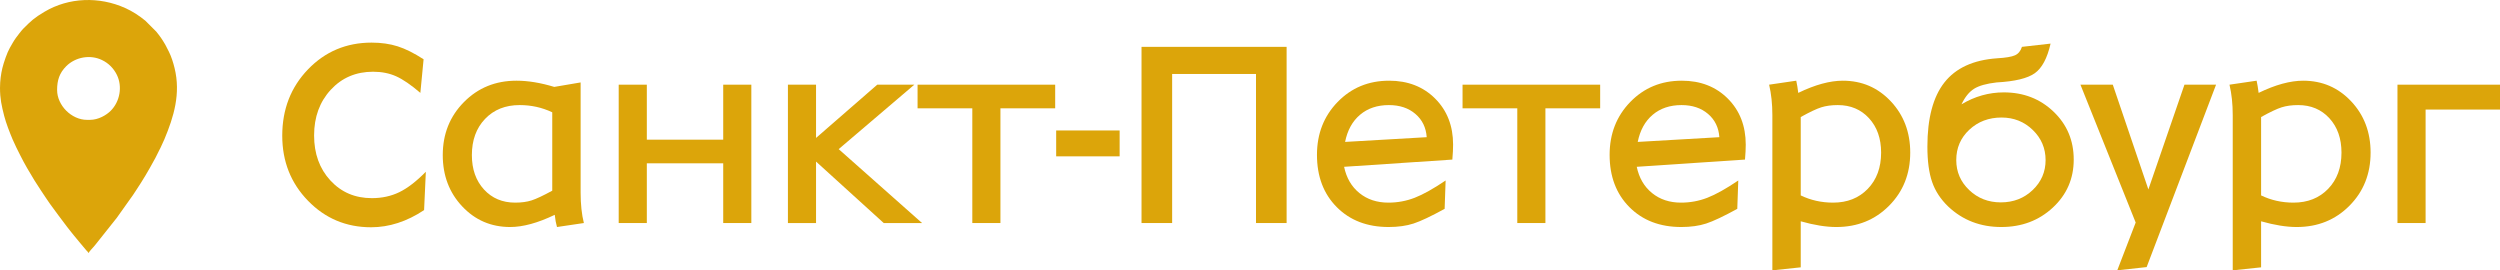
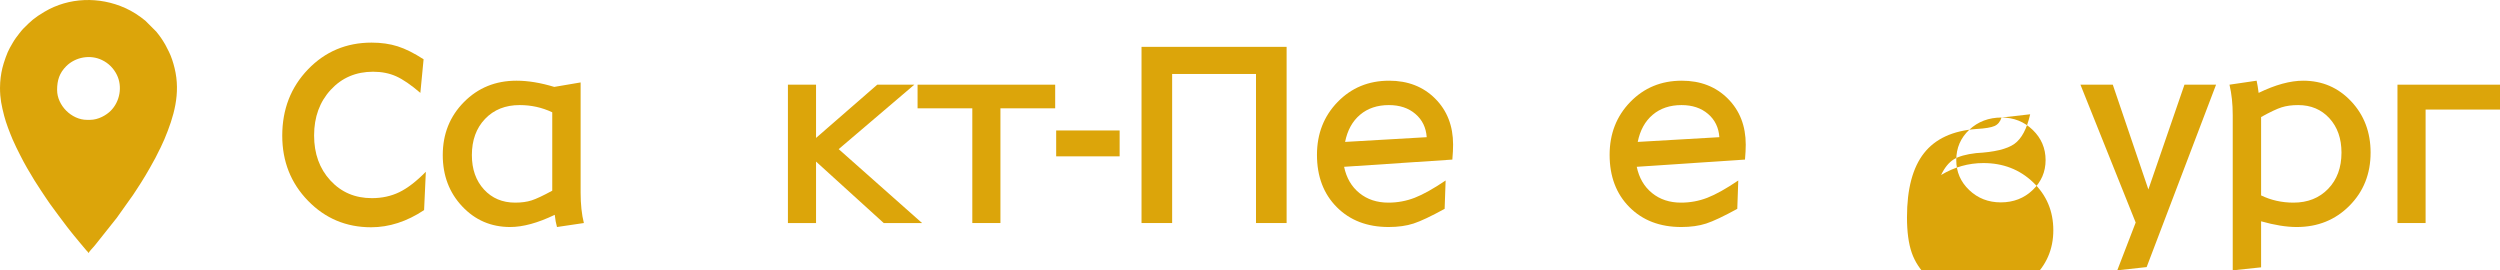
<svg xmlns="http://www.w3.org/2000/svg" xml:space="preserve" width="49.116mm" height="5.311mm" style="shape-rendering:geometricPrecision; text-rendering:geometricPrecision; image-rendering:optimizeQuality; fill-rule:evenodd; clip-rule:evenodd" viewBox="0 0 15977.45 1727.51">
  <defs>
    <style type="text/css">  .fil1 {fill:#DCA50A} .fil0 {fill:#DCA50A;fill-rule:nonzero}  </style>
  </defs>
  <g id="Слой_x0020_1">
    <g id="_1315089693360">
      <path class="fil0" d="M2721.5 1097.73l-11.13 244.92c-110.28,73.16 -223.19,109.72 -338.77,109.72 -159.04,0 -293.42,-56.44 -403.15,-169.38 -109.76,-112.91 -164.6,-251.52 -164.6,-415.86 0,-168.6 54.85,-309.88 164.6,-423.87 109.72,-113.95 245.18,-170.95 406.33,-170.95 61.51,0 117.17,7.94 167.01,23.84 49.84,15.91 104.94,43.46 165.38,82.69l-20.66 214.73c-59.4,-50.91 -110.8,-86.17 -154.29,-105.79 -43.46,-19.62 -92.78,-29.41 -147.88,-29.41 -109.24,0 -199.34,38.42 -270.39,115.29 -71.01,76.87 -106.54,174.17 -106.54,291.86 0,116.62 34.71,212.58 104.16,287.86 69.45,75.27 157.71,112.91 264.8,112.91 64.67,0 123.26,-12.72 175.73,-38.16 52.5,-25.47 108.94,-68.93 169.38,-130.41z" />
      <path id="_1" class="fil0" d="M3731.43 1425.34l-171.76 25.44c-6.38,-22.25 -11.13,-48.24 -14.31,-77.91 -108.16,51.95 -203.05,77.91 -284.7,77.91 -121.92,0 -224.23,-43.98 -306.92,-132.01 -82.72,-87.99 -124.07,-197.2 -124.07,-327.61 0,-134.64 45.05,-247.59 135.2,-338.77 90.11,-91.18 201.98,-136.76 335.58,-136.76 74.2,0 154.78,13.24 241.73,39.75l168.57 -28.63 0 704.54c0,74.23 6.9,138.9 20.69,194.04zm-201.98 -206.76l0 -500.96c-64.67,-30.74 -134.12,-46.13 -208.36,-46.13 -91.18,0 -164.86,29.44 -221.04,88.29 -56.21,58.81 -84.32,135.98 -84.32,231.39 0,90.11 25.73,163.27 77.16,219.48 51.4,56.18 117.95,84.29 199.57,84.29 40.3,0 75.27,-4.78 104.97,-14.31 29.7,-9.53 73.68,-30.22 132.01,-62.03z" />
-       <polygon id="_2" class="fil0" points="3954.1,1425.34 3954.1,541.07 4133.83,541.07 4133.83,892.56 4622.07,892.56 4622.07,541.07 4801.77,541.07 4801.77,1425.34 4622.07,1425.34 4622.07,1043.63 4133.83,1043.63 4133.83,1425.34 " />
      <polygon id="_3" class="fil0" points="5035.56,1425.34 5035.56,541.07 5215.29,541.07 5215.29,881.44 5606.5,541.07 5843.48,541.07 5360.02,953 5892.8,1425.34 5647.88,1425.34 5215.29,1032.51 5215.29,1425.34 " />
      <polygon id="_4" class="fil0" points="6393.76,692.18 6393.76,1425.34 6214.03,1425.34 6214.03,692.18 5864.17,692.18 5864.17,541.07 6743.65,541.07 6743.65,692.18 " />
      <polygon id="_5" class="fil0" points="6750,999.1 6750,833.71 7155.55,833.71 7155.55,999.1 " />
      <polygon id="_6" class="fil0" points="7295.49,1425.34 7295.49,299.34 8222.7,299.34 8222.7,1425.34 8027.1,1425.34 8027.1,472.69 7491.13,472.69 7491.13,1425.34 " />
      <path id="_7" class="fil0" d="M9238.97 1153.39l-6.34 181.29c-86.95,47.72 -153.22,78.98 -198.79,93.85 -45.61,14.83 -98.63,22.25 -159.04,22.25 -136.79,0 -247.33,-42.39 -331.61,-127.23 -84.29,-84.81 -126.44,-196.16 -126.44,-333.99 0,-134.64 44.01,-247.29 132.01,-337.96 87.99,-90.66 197.75,-135.98 329.2,-135.98 119.81,0 217.89,38.16 294.23,114.51 76.35,76.35 114.51,174.43 114.51,294.23 0,26.48 -1.59,58.29 -4.78,95.41l-691.82 46.13c14.87,71.05 47.46,126.96 97.82,167.79 50.36,40.83 112.13,61.22 185.29,61.22 58.29,0 114.25,-10.34 167.79,-31 53.54,-20.69 119.52,-57.55 197.98,-110.54zm-642.5 -246.51l521.65 -30.22c-4.26,-61.48 -28.37,-111.06 -72.38,-148.7 -43.98,-37.64 -100.45,-56.47 -169.38,-56.47 -74.2,0 -135.68,20.69 -184.48,62.03 -48.76,41.35 -80.58,99.12 -95.41,173.35z" />
-       <polygon id="_8" class="fil0" points="9876.72,692.18 9876.72,1425.34 9697,1425.34 9697,692.18 9347.13,692.18 9347.13,541.07 10226.62,541.07 10226.62,692.18 " />
      <path id="_9" class="fil0" d="M11109.26 1153.39l-6.34 181.29c-86.95,47.72 -153.22,78.98 -198.79,93.85 -45.61,14.83 -98.63,22.25 -159.04,22.25 -136.79,0 -247.33,-42.39 -331.61,-127.23 -84.29,-84.81 -126.44,-196.16 -126.44,-333.99 0,-134.64 44.01,-247.29 132.01,-337.96 87.99,-90.66 197.75,-135.98 329.2,-135.98 119.81,0 217.89,38.16 294.23,114.51 76.35,76.35 114.51,174.43 114.51,294.23 0,26.48 -1.59,58.29 -4.78,95.41l-691.82 46.13c14.87,71.05 47.46,126.96 97.82,167.79 50.36,40.83 112.13,61.22 185.29,61.22 58.29,0 114.25,-10.34 167.79,-31 53.54,-20.69 119.52,-57.55 197.98,-110.54zm-642.5 -246.51l521.65 -30.22c-4.26,-61.48 -28.37,-111.06 -72.38,-148.7 -43.98,-37.64 -100.45,-56.47 -169.38,-56.47 -74.2,0 -135.68,20.69 -184.48,62.03 -48.76,41.35 -80.58,99.12 -95.41,173.35z" />
-       <path id="_10" class="fil0" d="M11306.46 541.07l173.35 -25.44c5.3,24.4 9.56,50.36 12.75,77.94 107.06,-51.98 201.98,-77.94 284.67,-77.94 121.92,0 224.23,44.01 306.95,132.01 82.69,87.99 124.04,197.2 124.04,327.61 0,135.72 -45.05,248.89 -135.2,339.55 -90.11,90.66 -202.5,135.98 -337.14,135.98 -65.74,0 -141.57,-12.2 -227.45,-36.56l0 294.2 -181.29 19.1 0 -992.4c0,-71.05 -6.9,-135.72 -20.69,-194.04zm201.98 206.76l0 500.96c63.63,30.74 132.56,46.13 206.76,46.13 91.18,0 165.16,-29.41 221.86,-88.25 56.73,-58.85 85.1,-135.98 85.1,-231.42 0,-90.11 -25.7,-163.27 -77.13,-219.48 -51.43,-56.18 -117.95,-84.29 -199.6,-84.29 -40.3,0 -75.53,4.78 -105.76,14.31 -30.22,9.53 -73.97,30.22 -131.23,62.03z" />
-       <path id="_11" class="fil0" d="M12791.88 751.02c-81.62,0 -150.29,25.96 -205.95,77.91 -55.66,51.95 -83.47,116.65 -83.47,194.04 0,75.27 27.55,139.16 82.69,191.63 55.14,52.47 122.44,78.72 201.98,78.72 80.58,0 148.43,-26.25 203.57,-78.72 55.14,-52.47 82.69,-116.36 82.69,-191.63 0,-75.27 -27.29,-139.42 -81.91,-192.45 -54.59,-53.02 -121.14,-79.5 -199.6,-79.5zm130.41 -451.68l182.92 -20.69c-21.21,93.33 -54.88,156.4 -101.01,189.26 -46.13,32.89 -127.49,52.5 -244.11,58.85 -64.7,7.42 -112.65,20.95 -143.95,40.57 -31.26,19.62 -58.03,52.73 -80.32,99.38 84.84,-50.88 174.95,-76.32 270.36,-76.32 126.18,0 232.2,41.09 318.08,123.26 85.91,82.17 128.85,184.22 128.85,306.14 0,121.92 -44.53,224.26 -133.6,306.95 -89.07,82.69 -198.79,124.04 -329.2,124.04 -133.6,0 -246.51,-43.46 -338.77,-130.41 -48.76,-46.65 -83.24,-99.12 -103.38,-157.45 -20.14,-58.29 -30.22,-133.6 -30.22,-225.82 0,-181.32 36.34,-318.08 108.94,-410.33 72.64,-92.22 184.77,-143.65 336.36,-154.26 55.14,-3.19 93.33,-9.56 114.54,-19.1 21.18,-9.53 36.04,-27.55 44.5,-54.07z" />
+       <path id="_11" class="fil0" d="M12791.88 751.02c-81.62,0 -150.29,25.96 -205.95,77.91 -55.66,51.95 -83.47,116.65 -83.47,194.04 0,75.27 27.55,139.16 82.69,191.63 55.14,52.47 122.44,78.72 201.98,78.72 80.58,0 148.43,-26.25 203.57,-78.72 55.14,-52.47 82.69,-116.36 82.69,-191.63 0,-75.27 -27.29,-139.42 -81.91,-192.45 -54.59,-53.02 -121.14,-79.5 -199.6,-79.5zl182.92 -20.69c-21.21,93.33 -54.88,156.4 -101.01,189.26 -46.13,32.89 -127.49,52.5 -244.11,58.85 -64.7,7.42 -112.65,20.95 -143.95,40.57 -31.26,19.62 -58.03,52.73 -80.32,99.38 84.84,-50.88 174.95,-76.32 270.36,-76.32 126.18,0 232.2,41.09 318.08,123.26 85.91,82.17 128.85,184.22 128.85,306.14 0,121.92 -44.53,224.26 -133.6,306.95 -89.07,82.69 -198.79,124.04 -329.2,124.04 -133.6,0 -246.51,-43.46 -338.77,-130.41 -48.76,-46.65 -83.24,-99.12 -103.38,-157.45 -20.14,-58.29 -30.22,-133.6 -30.22,-225.82 0,-181.32 36.34,-318.08 108.94,-410.33 72.64,-92.22 184.77,-143.65 336.36,-154.26 55.14,-3.19 93.33,-9.56 114.54,-19.1 21.18,-9.53 36.04,-27.55 44.5,-54.07z" />
      <polygon id="_12" class="fil0" points="13296.06,541.07 13502.79,541.07 13730.24,1210.64 13960.85,541.07 14162.83,541.07 13719.12,1706.85 13531.42,1727.51 13649.11,1422.15 " />
      <path id="_13" class="fil0" d="M14248.67 541.07l173.35 -25.44c5.3,24.4 9.56,50.36 12.75,77.94 107.06,-51.98 201.98,-77.94 284.67,-77.94 121.92,0 224.23,44.01 306.95,132.01 82.69,87.99 124.04,197.2 124.04,327.61 0,135.72 -45.05,248.89 -135.2,339.55 -90.11,90.66 -202.5,135.98 -337.14,135.98 -65.74,0 -141.57,-12.2 -227.45,-36.56l0 294.2 -181.29 19.1 0 -992.4c0,-71.05 -6.9,-135.72 -20.69,-194.04zm201.98 206.76l0 500.96c63.63,30.74 132.56,46.13 206.76,46.13 91.18,0 165.16,-29.41 221.86,-88.25 56.73,-58.85 85.1,-135.98 85.1,-231.42 0,-90.11 -25.7,-163.27 -77.13,-219.48 -51.43,-56.18 -117.95,-84.29 -199.6,-84.29 -40.3,0 -75.53,4.78 -105.76,14.31 -30.22,9.53 -73.97,30.22 -131.23,62.03z" />
      <polygon id="_14" class="fil0" points="15322.2,1425.34 15322.2,541.07 15977.45,541.07 15977.45,700.11 15501.93,700.11 15501.93,1425.34 " />
      <path class="fil1" d="M364.96 574.94c0,-62.1 14.93,-108.55 58.13,-151.75 59.47,-59.43 154,-75.44 228.07,-39.88 22.19,10.64 40.17,23.52 56.54,39.88 15.78,15.78 29.08,34.51 39.26,55.27 36.82,75.05 19.19,170.91 -39.26,229.34 -27.52,27.55 -78.59,58.13 -132.85,58.13l-18.9 0c-98.79,0 -190.98,-92.19 -190.98,-190.98zm-364.96 -15.13c0,71.47 10.25,115.71 26.87,181.13 11.42,45.02 35.13,105.53 53.32,148.99 13.92,33.25 32.33,68.77 48.4,101.01 27.16,54.59 59.66,109.98 91.54,161.84 13.08,21.21 25.7,40.53 39.3,60.93 6.77,10.15 13.21,19 19.62,29.57 6.77,11.13 13.21,19.65 20.49,30.58 6.9,10.34 13.17,19.45 20.04,29.11 37.47,52.83 70.85,95.44 108.03,145.34 14.44,19.39 29.18,36.66 44.31,55.92 26.9,34.25 54.98,64.77 79.96,95.9 4.62,5.76 9.69,7.64 11.65,14.83l3.77 0c1.59,-6.02 27.16,-32.82 33.47,-40.27 4.23,-5.01 8.23,-9.82 11.91,-14.54l133.99 -168.57 103.67 -145.93c6.8,-11.29 12.95,-19.84 20.27,-30.81 40.76,-61.12 78.5,-124.4 113.33,-189.23 3.29,-6.15 5.79,-9.6 8.85,-15.74l25.18 -50.42c6.05,-12.13 11.58,-21.83 16.66,-34.42 4.55,-11.26 10.83,-22.84 15.97,-35.1 60.6,-144.73 104.94,-291.76 65.09,-454.93 -8.72,-35.82 -21.14,-74.2 -35.98,-103.97l-23.75 -46.23c-21.14,-35.69 -31.16,-50.39 -57.25,-82.69l-69.97 -69.94c-40.17,-32.66 -81.16,-59.66 -128.82,-81.07 -165.55,-74.36 -359.52,-68.54 -515.18,23.81 -67.24,39.88 -85.36,57.84 -135.85,108.1 -12.04,11.97 -37.93,46.49 -47.07,58.81 -14.48,19.52 -26.97,43.43 -39.33,64.67 -16.98,29.08 -38.74,93.07 -47.4,128.49 -8.69,35.56 -15.09,80.9 -15.09,124.82z" />
    </g>
  </g>
</svg>